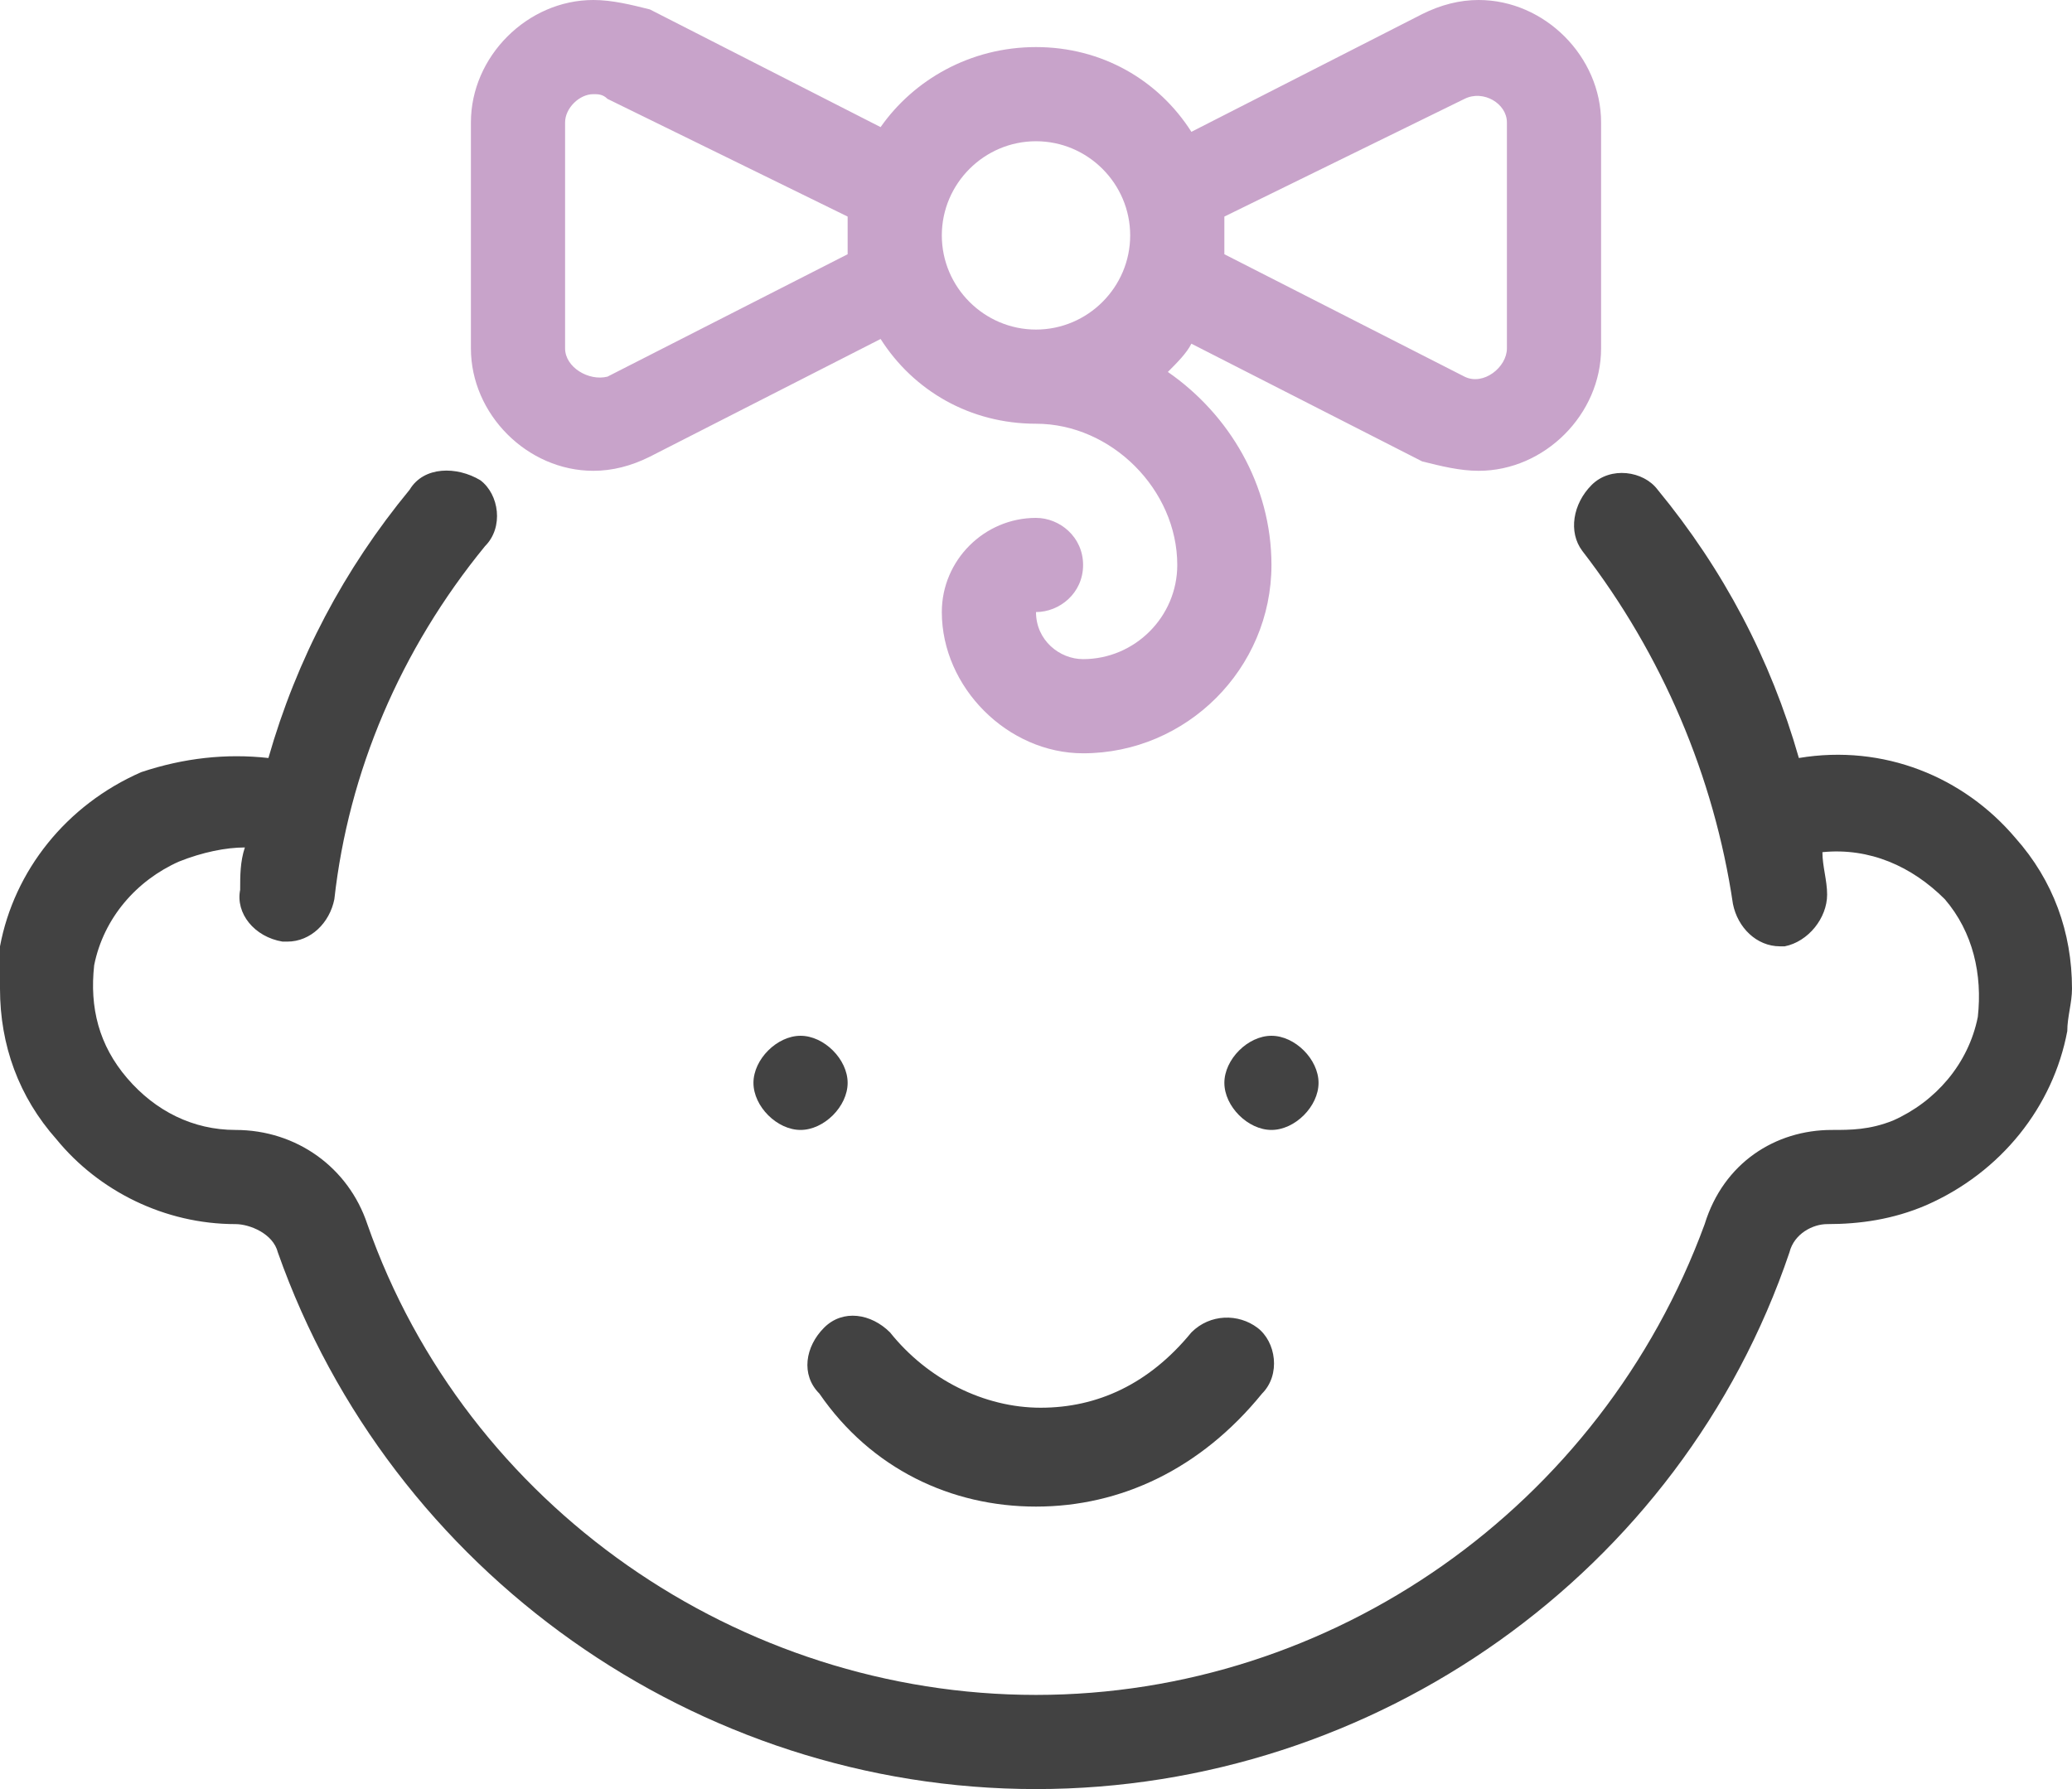
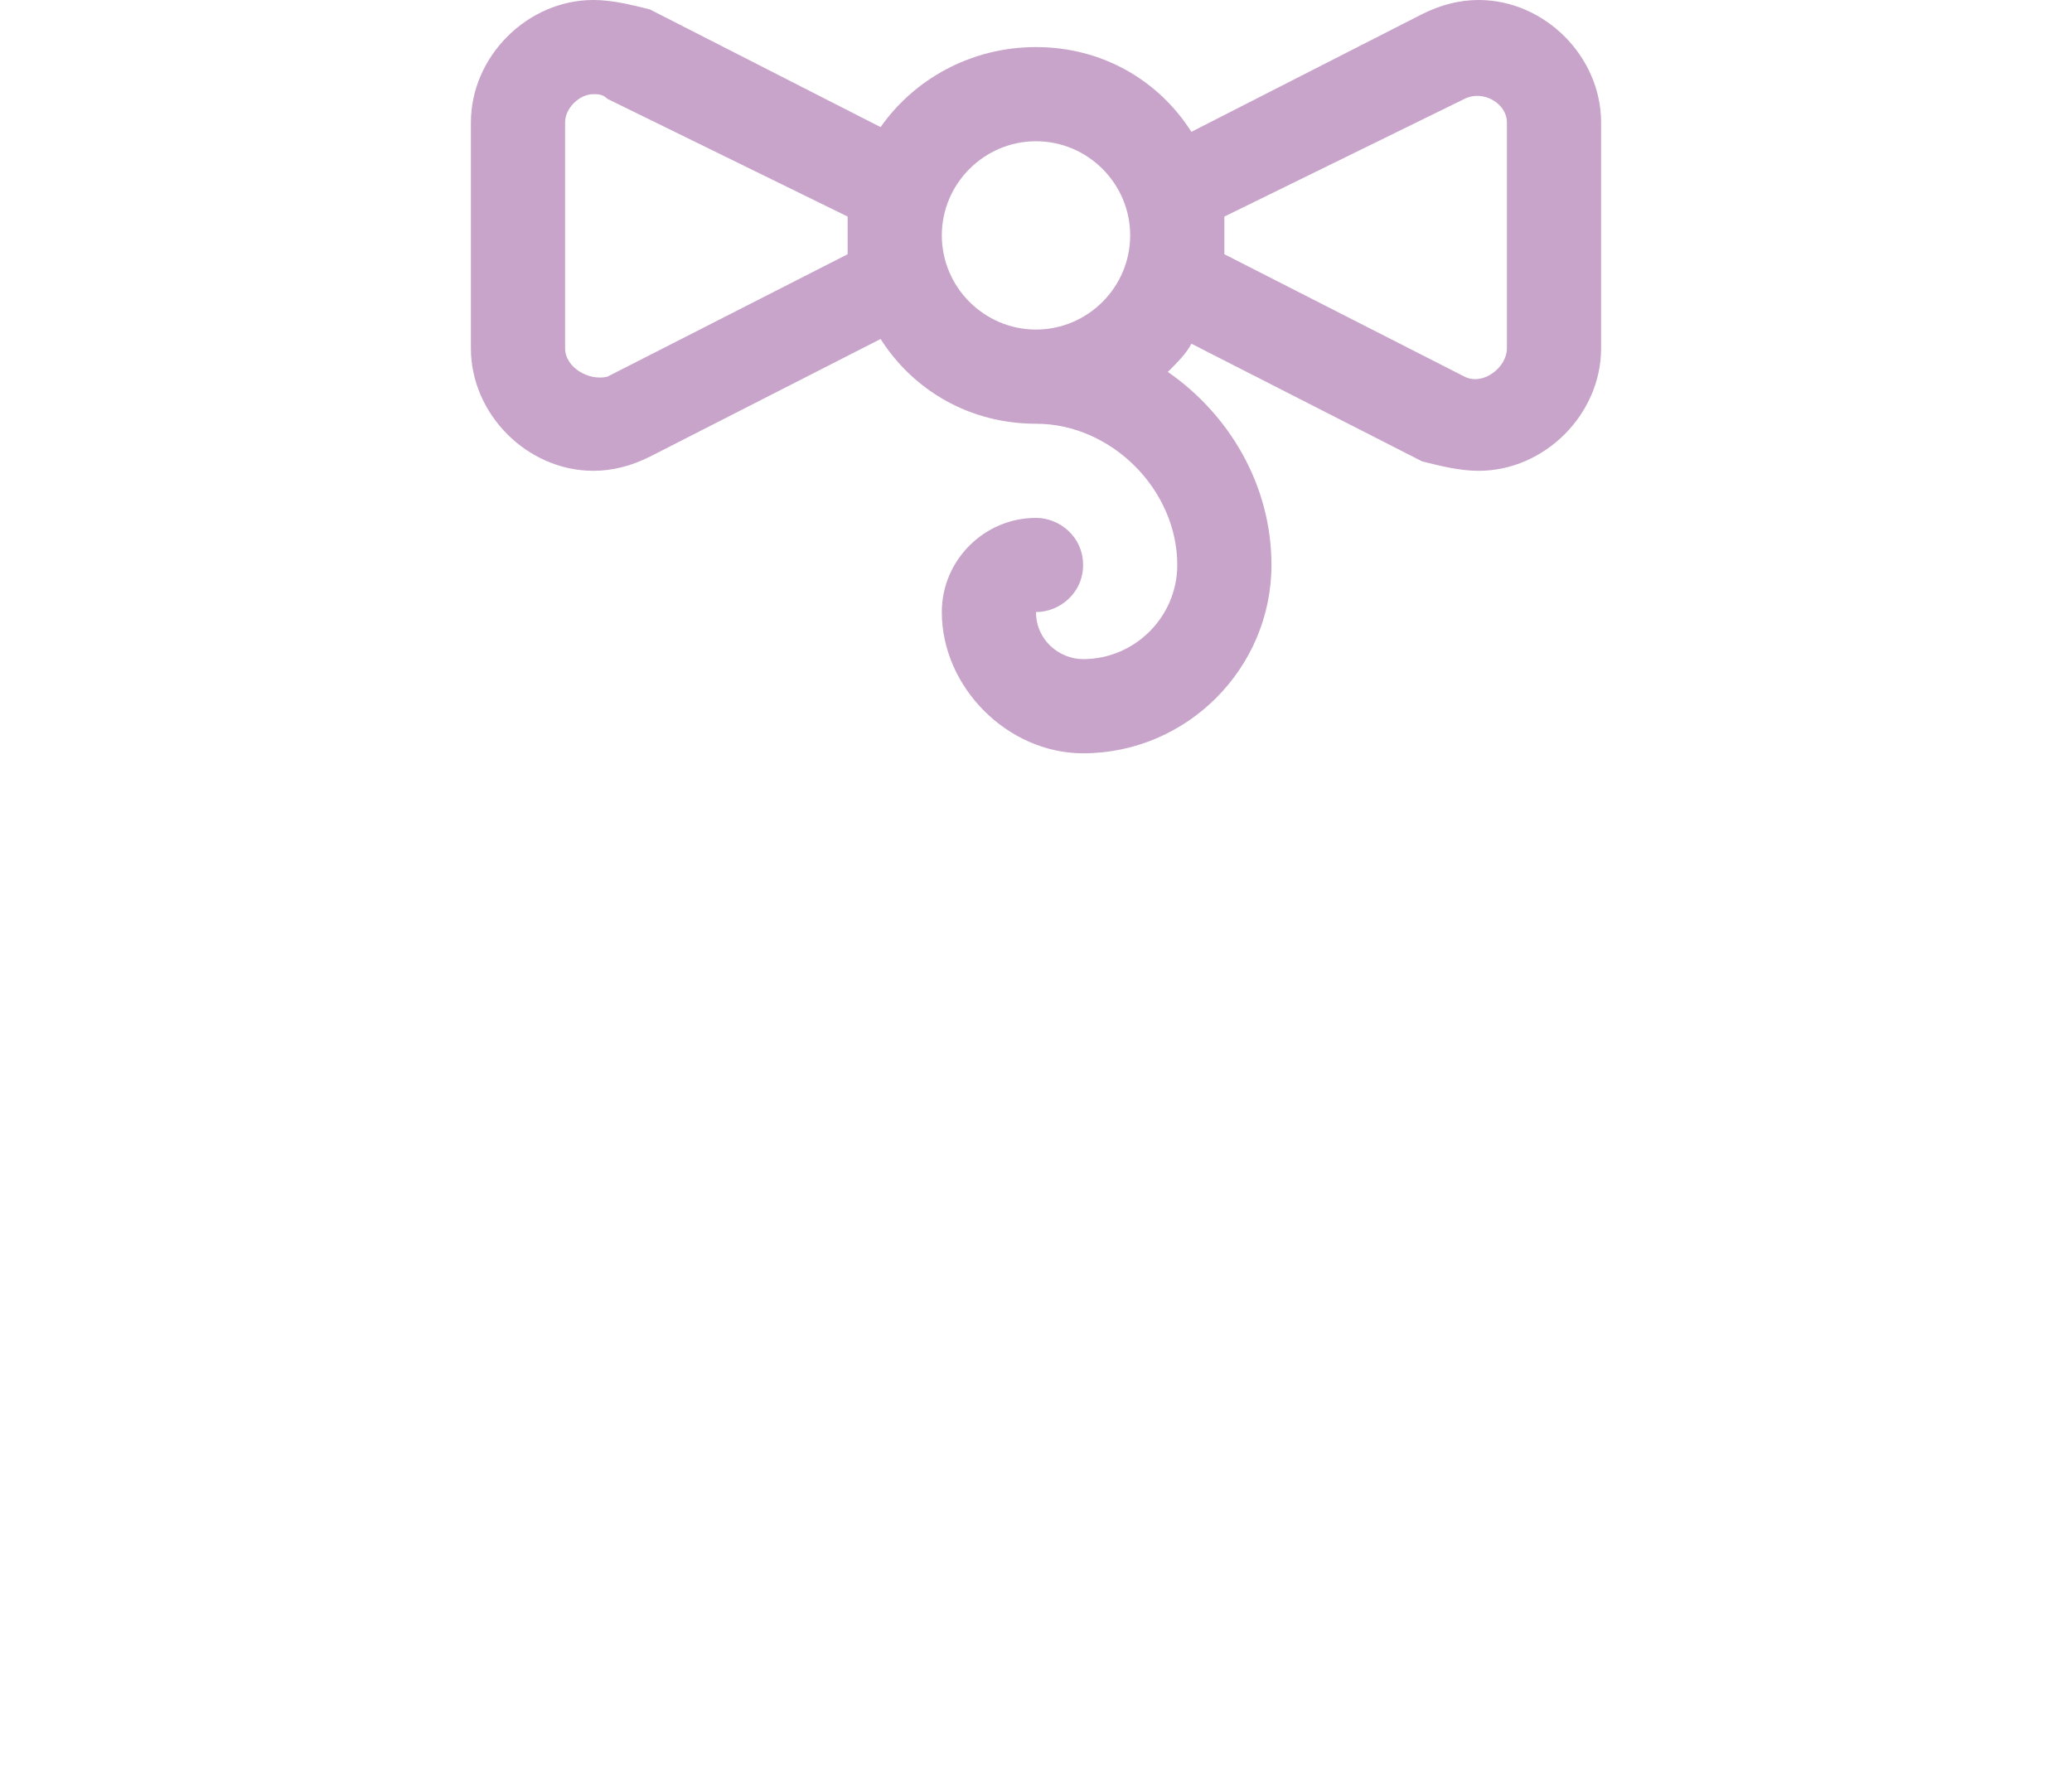
<svg xmlns="http://www.w3.org/2000/svg" version="1.1" id="Layer_2_00000023975129066245411620000002721350613014878599_" x="0px" y="0px" viewBox="0 0 44 38" style="enable-background:new 0 0 44 38;" xml:space="preserve">
  <style type="text/css">
	.st0{fill:#424242;}
	.st1{fill:#C8A3CA;}
</style>
  <g id="girl">
    <g>
-       <path class="st0" d="M18,23c0-0.5-0.5-1-1-1s-1,0.5-1,1s0.5,1,1,1S18,23.5,18,23z" />
-       <path class="st0" d="M28,23c0-0.5-0.5-1-1-1s-1,0.5-1,1s0.5,1,1,1S28,23.5,28,23z" />
      <path class="st1" d="M12.6,10c0.4,0,0.8-0.1,1.2-0.3l4.9-2.5C19.4,8.3,20.6,9,22,9c1.6,0,3,1.4,3,3c0,1.1-0.9,2-2,2    c-0.5,0-1-0.4-1-1c0.5,0,1-0.4,1-1s-0.5-1-1-1c-1.1,0-2,0.9-2,2c0,1.6,1.4,3,3,3c2.2,0,4-1.8,4-4c0-1.7-0.9-3.2-2.2-4.1    c0.2-0.2,0.4-0.4,0.5-0.6l4.9,2.5C30.6,9.9,31,10,31.4,10c1.4,0,2.6-1.2,2.6-2.6V2.6C34,1.2,32.8,0,31.4,0c-0.4,0-0.8,0.1-1.2,0.3    l-4.9,2.5C24.6,1.7,23.4,1,22,1s-2.6,0.7-3.3,1.7l-4.9-2.5C13.4,0.1,13,0,12.6,0C11.2,0,10,1.2,10,2.6v4.8C10,8.8,11.2,10,12.6,10    z M26,4.6l5.1-2.5C31.5,1.9,32,2.2,32,2.6v4.8c0,0.4-0.5,0.8-0.9,0.6L26,5.4V4.6z M22,3c1.1,0,2,0.9,2,2s-0.9,2-2,2s-2-0.9-2-2    S20.9,3,22,3z M12,2.6C12,2.3,12.3,2,12.6,2c0.1,0,0.2,0,0.3,0.1L18,4.6v0.8l-5.1,2.6C12.5,8.1,12,7.8,12,7.4L12,2.6L12,2.6z" />
-       <path class="st0" d="M42.8,17.8c-1.1-1.3-2.8-2-4.6-1.7c-0.6-2.1-1.6-4-3-5.7c-0.3-0.4-1-0.5-1.4-0.1c-0.4,0.4-0.5,1-0.2,1.4    c1.7,2.2,2.8,4.8,3.2,7.5c0.1,0.5,0.5,0.9,1,0.9c0,0,0.1,0,0.1,0c0.5-0.1,0.9-0.6,0.9-1.1c0-0.3-0.1-0.6-0.1-0.9    c1-0.1,1.9,0.3,2.6,1c0.6,0.7,0.8,1.6,0.7,2.5c-0.2,1-0.9,1.8-1.8,2.2C39.7,24,39.3,24,38.9,24c-1.2,0-2.3,0.7-2.7,2    C34,32,28.3,36,22,36S9.9,32,7.8,26c-0.4-1.2-1.5-2-2.8-2c-0.9,0-1.7-0.4-2.3-1.1S1.9,21.4,2,20.5c0.2-1,0.9-1.8,1.8-2.2    C4.3,18.1,4.8,18,5.2,18c-0.1,0.3-0.1,0.6-0.1,0.9C5,19.4,5.4,19.9,6,20c0,0,0.1,0,0.1,0c0.5,0,0.9-0.4,1-0.9    c0.3-2.7,1.4-5.3,3.2-7.5c0.4-0.4,0.3-1.1-0.1-1.4C9.7,9.9,9,9.9,8.7,10.4c-1.4,1.7-2.4,3.6-3,5.7c-0.9-0.1-1.8,0-2.7,0.3    c-1.6,0.7-2.7,2.1-3,3.7c0,0.3,0,0.6,0,0.9c0,1.2,0.4,2.3,1.2,3.2C2.1,25.3,3.5,26,5,26l0,0c0.3,0,0.8,0.2,0.9,0.6    C8.3,33.4,14.8,38,22,38s13.7-4.6,16-11.4c0.1-0.4,0.5-0.6,0.8-0.6c0.7,0,1.4-0.1,2.1-0.4c1.6-0.7,2.7-2.1,3-3.7    c0-0.3,0.1-0.6,0.1-0.9C44,19.8,43.6,18.7,42.8,17.8z" />
-       <path class="st0" d="M22,32c1.8,0,3.5-0.8,4.8-2.4c0.4-0.4,0.3-1.1-0.1-1.4s-1-0.3-1.4,0.1c-0.9,1.1-2,1.6-3.2,1.6    s-2.4-0.6-3.2-1.6c-0.4-0.4-1-0.5-1.4-0.1c-0.4,0.4-0.5,1-0.1,1.4C18.5,31.2,20.2,32,22,32z" />
    </g>
  </g>
</svg>